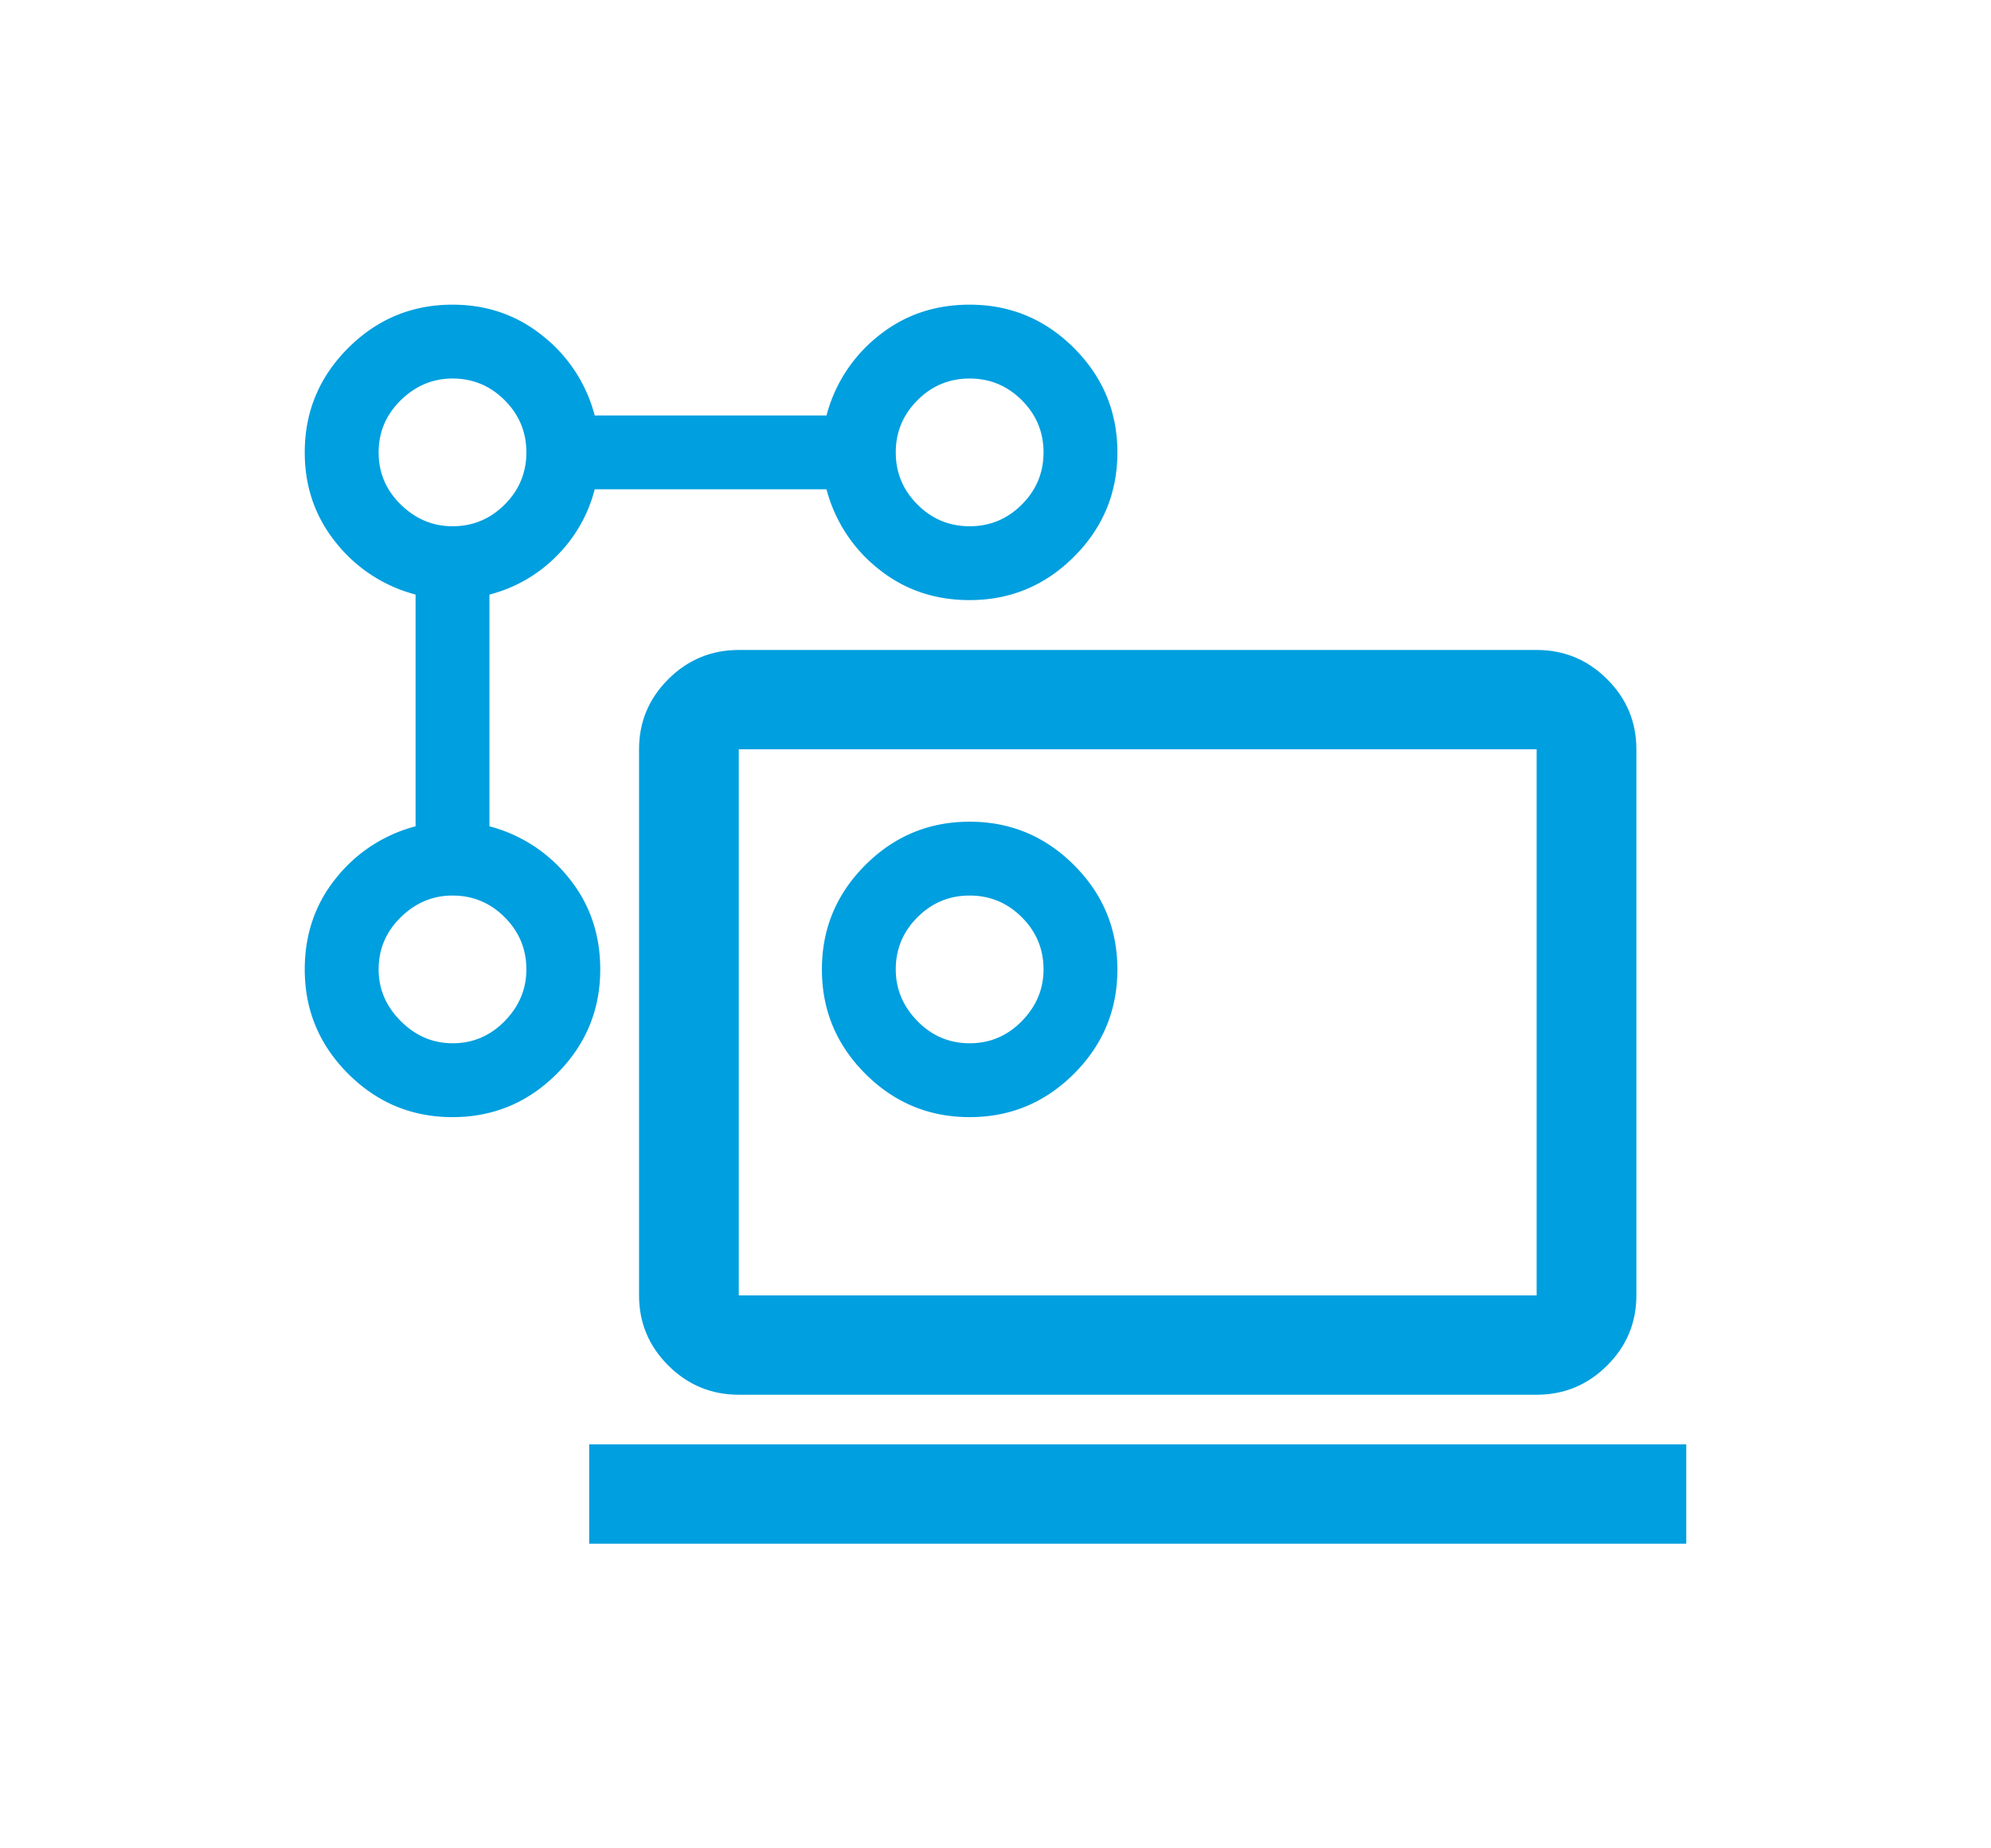
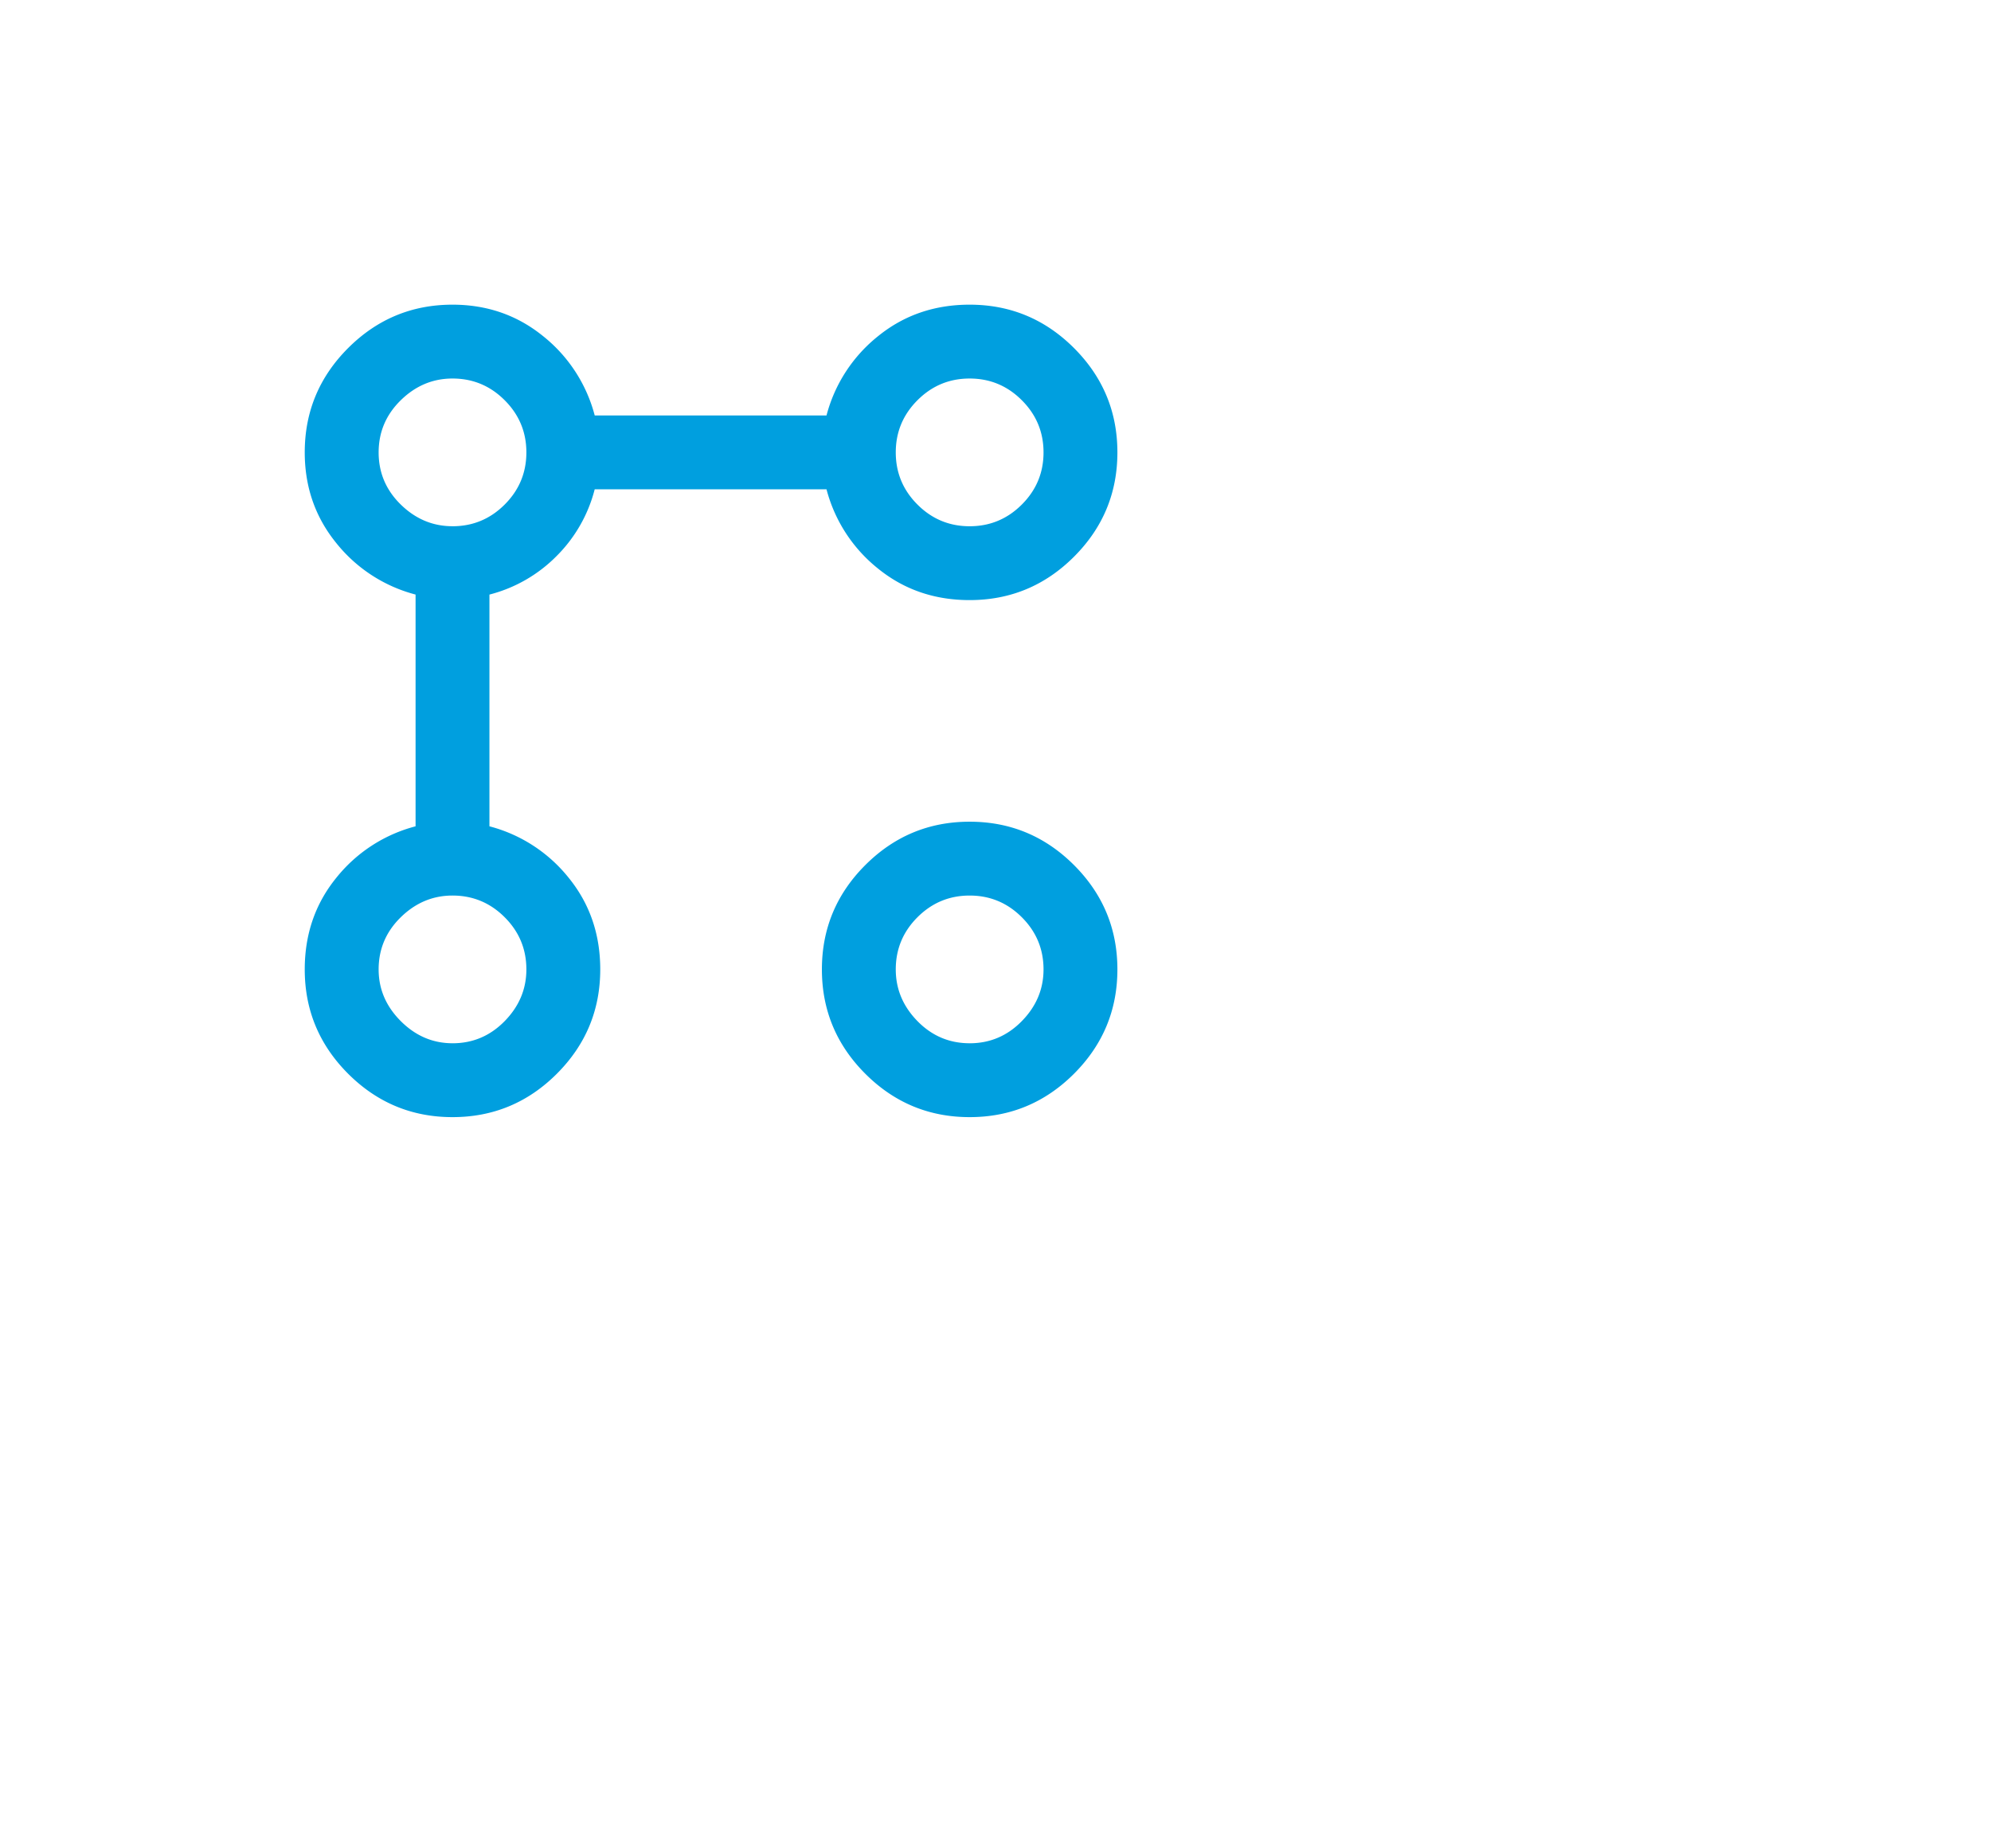
<svg xmlns="http://www.w3.org/2000/svg" width="98" height="91" viewBox="0 0 98 91">
  <defs>
    <filter x="-33.1%" y="-36.9%" width="166.2%" height="173.8%" filterUnits="objectBoundingBox" id="nkb1cwhhka">
      <feOffset in="SourceAlpha" result="shadowOffsetOuter1" />
      <feGaussianBlur stdDeviation="7.5" in="shadowOffsetOuter1" result="shadowBlurOuter1" />
      <feColorMatrix values="0 0 0 0 0 0 0 0 0 0.624 0 0 0 0 0.875 0 0 0 0.5 0" in="shadowBlurOuter1" result="shadowMatrixOuter1" />
      <feMerge>
        <feMergeNode in="shadowMatrixOuter1" />
        <feMergeNode in="SourceGraphic" />
      </feMerge>
    </filter>
  </defs>
  <g filter="url(#nkb1cwhhka)" transform="translate(15 15)" fill="#009FDF" fill-rule="nonzero">
-     <path d="M14 61v-4.889h54V61H14zm7.364-7.333c-1.35 0-2.506-.479-3.467-1.436-.962-.958-1.442-2.109-1.442-3.453v-26.89c0-1.344.48-2.494 1.442-3.452.961-.957 2.117-1.436 3.467-1.436h39.272c1.35 0 2.506.479 3.467 1.436.962.958 1.442 2.108 1.442 3.453v26.889c0 1.344-.48 2.495-1.442 3.453-.961.957-2.117 1.436-3.467 1.436H21.364zm0-4.89h39.272V21.89H21.364v26.889zm.092 0V21.89v26.889z" />
    <path d="M32.727 14.545c-1.727 0-3.227-.515-4.5-1.545a7.38 7.38 0 0 1-2.545-3.91h-11.41a7.135 7.135 0 0 1-1.886 3.296 7.135 7.135 0 0 1-3.295 1.887v11.409A7.38 7.38 0 0 1 13 28.227c1.03 1.273 1.545 2.773 1.545 4.5 0 2-.712 3.712-2.136 5.137C10.985 39.288 9.273 40 7.273 40s-3.712-.712-5.137-2.136C.712 36.439 0 34.727 0 32.727c0-1.727.515-3.227 1.545-4.5a7.38 7.38 0 0 1 3.91-2.545v-11.41a7.38 7.38 0 0 1-3.91-2.545C.515 10.455 0 8.97 0 7.273c0-2 .712-3.712 2.136-5.137C3.561.712 5.273 0 7.273 0c1.697 0 3.182.515 4.454 1.545a7.38 7.38 0 0 1 2.546 3.91h11.409a7.38 7.38 0 0 1 2.545-3.91C29.5.515 31 0 32.727 0c2 0 3.712.712 5.137 2.136C39.288 3.561 40 5.273 40 7.273c0 2-.712 3.712-2.136 5.136-1.425 1.424-3.137 2.136-5.137 2.136zM7.273 36.364c1 0 1.856-.364 2.568-1.091.712-.728 1.068-1.576 1.068-2.546 0-1-.356-1.856-1.068-2.568-.712-.712-1.568-1.068-2.568-1.068-.97 0-1.818.356-2.546 1.068-.727.712-1.09 1.568-1.09 2.568 0 .97.363 1.818 1.09 2.546.728.727 1.576 1.09 2.546 1.09zm0-25.455c1 0 1.856-.356 2.568-1.068.712-.712 1.068-1.568 1.068-2.568s-.356-1.856-1.068-2.568c-.712-.713-1.568-1.069-2.568-1.069-.97 0-1.818.356-2.546 1.069-.727.712-1.09 1.568-1.09 2.568S4 9.129 4.726 9.84c.728.712 1.576 1.068 2.546 1.068zM32.727 40c-2 0-3.712-.712-5.136-2.136-1.424-1.425-2.136-3.137-2.136-5.137 0-2 .712-3.712 2.136-5.136 1.424-1.424 3.136-2.136 5.136-2.136s3.712.712 5.137 2.136C39.288 29.015 40 30.727 40 32.727s-.712 3.712-2.136 5.137C36.439 39.288 34.727 40 32.727 40zm0-3.636c1 0 1.856-.364 2.568-1.091.713-.728 1.069-1.576 1.069-2.546 0-1-.356-1.856-1.069-2.568-.712-.712-1.568-1.068-2.568-1.068s-1.856.356-2.568 1.068c-.712.712-1.068 1.568-1.068 2.568 0 .97.356 1.818 1.068 2.546.712.727 1.568 1.09 2.568 1.09zm0-25.455c1 0 1.856-.356 2.568-1.068.713-.712 1.069-1.568 1.069-2.568s-.356-1.856-1.069-2.568c-.712-.713-1.568-1.069-2.568-1.069s-1.856.356-2.568 1.069c-.712.712-1.068 1.568-1.068 2.568s.356 1.856 1.068 2.568c.712.712 1.568 1.068 2.568 1.068z" />
  </g>
</svg>